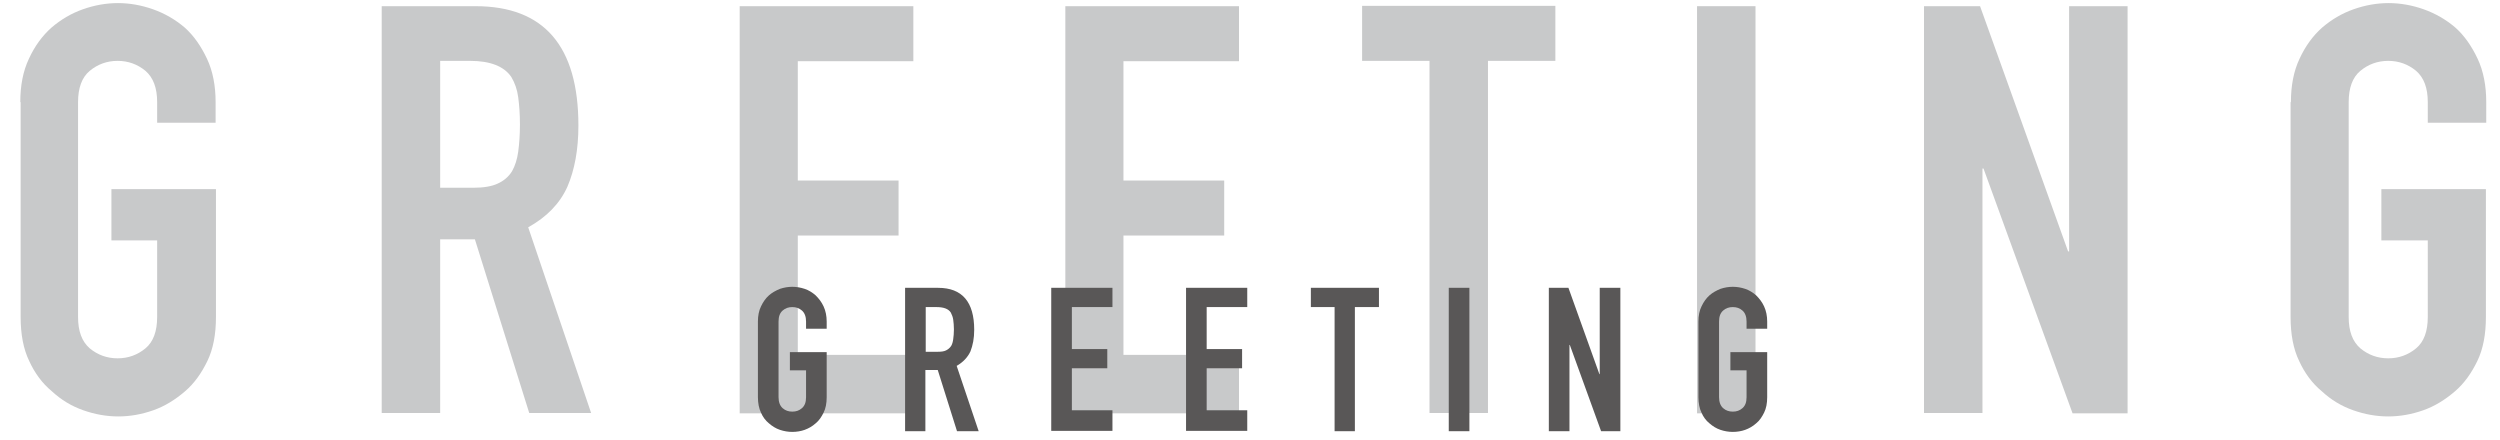
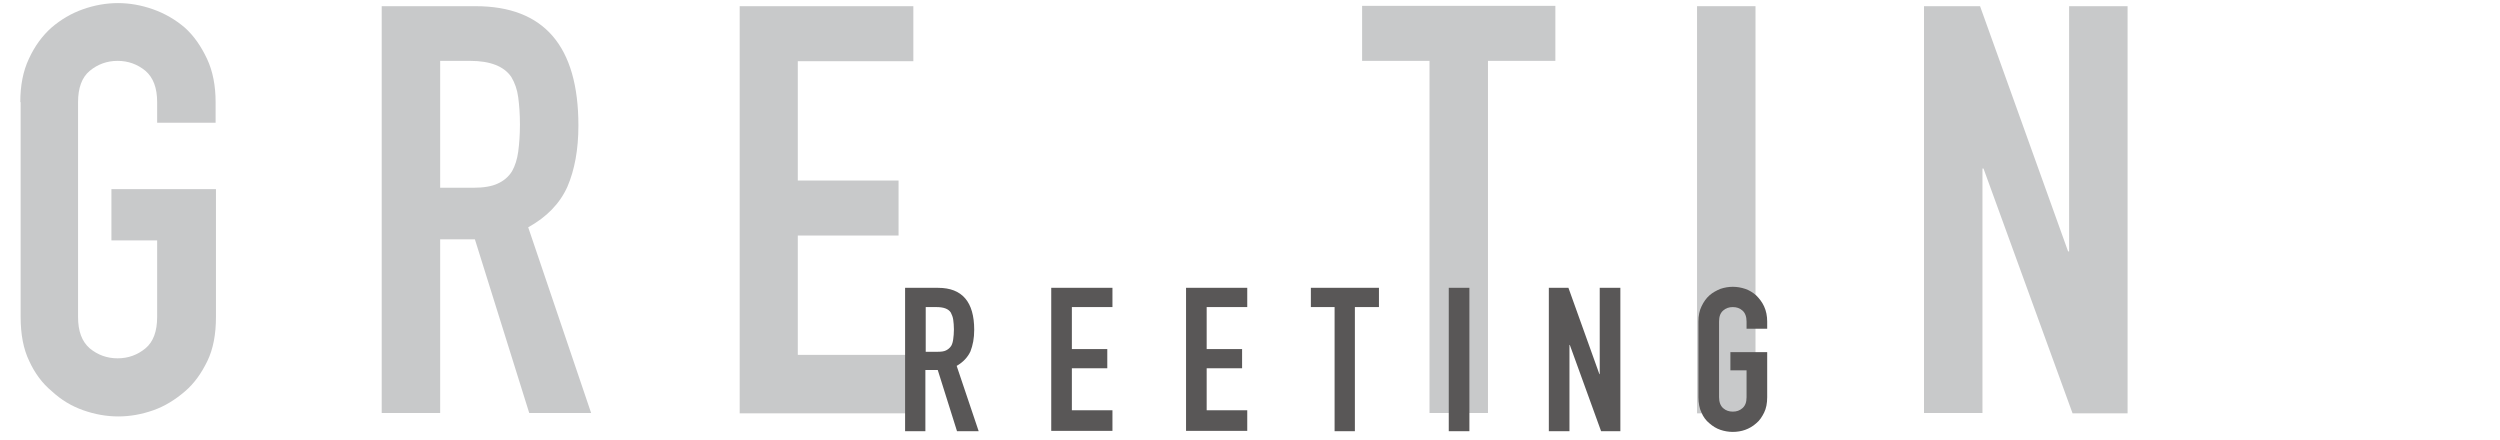
<svg xmlns="http://www.w3.org/2000/svg" version="1.1" x="0px" y="0px" viewBox="0 0 727 128" style="enable-background:new 0 0 727 128;" xml:space="preserve">
  <style type="text/css">
	.st0{fill:#C8C9CA;}
	.st1{fill:#595757;}
	.st2{fill:#F7F7F7;}
</style>
  <g id="レイヤー_1">
</g>
  <g id="レイヤー_2">
</g>
  <g id="レイヤー_3">
</g>
  <g id="レイヤー_4">
    <g>
      <g>
        <path class="st0" d="M5.9,29.7c0-4.8,0.8-9,2.5-12.6c1.7-3.7,3.9-6.7,6.6-9.1c2.7-2.3,5.7-4.1,9.1-5.3c3.4-1.2,6.8-1.8,10.2-1.8     c3.4,0,6.8,0.6,10.2,1.8c3.4,1.2,6.5,3,9.2,5.3c2.7,2.4,4.8,5.5,6.5,9.1s2.5,7.9,2.5,12.6v6h-17v-6c0-4.1-1.1-7.1-3.4-9.1     c-2.3-1.9-5-2.9-8.1-2.9c-3.1,0-5.8,1-8.1,2.9c-2.3,1.9-3.4,5-3.4,9.1v62.5c0,4.1,1.1,7.1,3.4,9.1c2.3,1.9,5,2.9,8.1,2.9     c3.1,0,5.8-1,8.1-2.9c2.3-1.9,3.4-5,3.4-9.1V69.9H32.4V55h30.4v37.2c0,5-0.8,9.3-2.5,12.8c-1.7,3.5-3.8,6.5-6.5,8.8     c-2.8,2.4-5.8,4.3-9.2,5.5c-3.4,1.2-6.8,1.8-10.2,1.8c-3.4,0-6.8-0.6-10.2-1.8c-3.4-1.2-6.4-3-9.1-5.5c-2.8-2.3-5-5.3-6.6-8.8     c-1.7-3.5-2.5-7.8-2.5-12.8V29.7z" />
        <path class="st0" d="M111,120.1V1.8h27.3c19.9,0,29.9,11.6,29.9,34.7c0,7-1.1,12.9-3.2,17.8c-2.2,4.9-6,8.8-11.4,11.8l18.3,54     h-18l-15.8-50.5H128v50.5H111z M128,17.7v36.9h9.6c3,0,5.4-0.4,7.1-1.2c1.8-0.8,3.2-2,4.2-3.6c0.9-1.6,1.5-3.5,1.8-5.7     c0.3-2.3,0.5-4.9,0.5-7.9s-0.2-5.6-0.5-7.9c-0.3-2.3-1-4.2-2-5.9c-2.1-3.1-6.1-4.7-12-4.7H128z" />
        <path class="st0" d="M215.1,120.1V1.8h50.5v16H232v34.7h29.3v16H232v34.7h33.6v17H215.1z" />
-         <path class="st0" d="M309.8,120.1V1.8h50.5v16h-33.6v34.7H356v16h-29.3v34.7h33.6v17H309.8z" />
        <path class="st0" d="M415.7,120.1V17.7h-19.6v-16h56.2v16h-19.6v102.4H415.7z" />
        <path class="st0" d="M493.5,120.1V1.8h17v118.4H493.5z" />
        <path class="st0" d="M559.5,120.1V1.8h16.3l25.6,71.3h0.3V1.8h17v118.4h-16L576.8,49h-0.3v71.1H559.5z" />
-         <path class="st0" d="M666.2,29.7c0-4.8,0.8-9,2.5-12.6c1.7-3.7,3.9-6.7,6.6-9.1c2.7-2.3,5.7-4.1,9.1-5.3     c3.4-1.2,6.8-1.8,10.2-1.8c3.4,0,6.8,0.6,10.2,1.8c3.4,1.2,6.5,3,9.2,5.3c2.7,2.4,4.8,5.5,6.5,9.1s2.5,7.9,2.5,12.6v6h-17v-6     c0-4.1-1.1-7.1-3.4-9.1c-2.3-1.9-5-2.9-8.1-2.9c-3.1,0-5.8,1-8.1,2.9c-2.3,1.9-3.4,5-3.4,9.1v62.5c0,4.1,1.1,7.1,3.4,9.1     c2.3,1.9,5,2.9,8.1,2.9c3.1,0,5.8-1,8.1-2.9c2.3-1.9,3.4-5,3.4-9.1V69.9h-13.5V55h30.4v37.2c0,5-0.8,9.3-2.5,12.8     c-1.7,3.5-3.8,6.5-6.5,8.8c-2.8,2.4-5.8,4.3-9.2,5.5c-3.4,1.2-6.8,1.8-10.2,1.8c-3.4,0-6.8-0.6-10.2-1.8c-3.4-1.2-6.4-3-9.1-5.5     c-2.8-2.3-5-5.3-6.6-8.8c-1.7-3.5-2.5-7.8-2.5-12.8V29.7z" />
      </g>
      <g>
-         <path class="st1" d="M220.4,93.5c0-1.7,0.3-3.2,0.9-4.4c0.6-1.3,1.4-2.4,2.3-3.2c0.9-0.8,2-1.4,3.2-1.9c1.2-0.4,2.4-0.6,3.6-0.6     c1.2,0,2.4,0.2,3.6,0.6c1.2,0.4,2.3,1.1,3.2,1.9c0.9,0.9,1.7,1.9,2.3,3.2c0.6,1.3,0.9,2.8,0.9,4.4v2.1h-6v-2.1     c0-1.4-0.4-2.5-1.2-3.2c-0.8-0.7-1.7-1-2.8-1c-1.1,0-2,0.3-2.8,1s-1.2,1.7-1.2,3.2v22c0,1.4,0.4,2.5,1.2,3.2c0.8,0.7,1.7,1,2.8,1     c1.1,0,2-0.3,2.8-1c0.8-0.7,1.2-1.7,1.2-3.2v-7.8h-4.7v-5.3h10.7v13.1c0,1.8-0.3,3.3-0.9,4.5c-0.6,1.2-1.3,2.3-2.3,3.1     c-1,0.9-2.1,1.5-3.2,1.9s-2.4,0.6-3.6,0.6c-1.2,0-2.4-0.2-3.6-0.6s-2.3-1.1-3.2-1.9c-1-0.8-1.8-1.9-2.3-3.1     c-0.6-1.2-0.9-2.8-0.9-4.5V93.5z" />
        <path class="st1" d="M263.2,125.4V83.7h9.6c7,0,10.5,4.1,10.5,12.2c0,2.5-0.4,4.5-1.1,6.3c-0.8,1.7-2.1,3.1-4,4.2l6.4,19h-6.3     l-5.6-17.8h-3.6v17.8H263.2z M269.2,89.3v13h3.4c1.1,0,1.9-0.1,2.5-0.4s1.1-0.7,1.5-1.3c0.3-0.5,0.5-1.2,0.6-2     c0.1-0.8,0.2-1.7,0.2-2.8s-0.1-2-0.2-2.8s-0.4-1.5-0.7-2.1c-0.7-1.1-2.1-1.6-4.2-1.6H269.2z" />
        <path class="st1" d="M305.7,125.4V83.7h17.8v5.6h-11.8v12.2H322v5.6h-10.3v12.2h11.8v6H305.7z" />
        <path class="st1" d="M344.9,125.4V83.7h17.8v5.6h-11.8v12.2h10.3v5.6h-10.3v12.2h11.8v6H344.9z" />
        <path class="st1" d="M388.1,125.4V89.3h-6.9v-5.6H401v5.6H394v36.1H388.1z" />
        <path class="st1" d="M421.3,125.4V83.7h6v41.7H421.3z" />
        <path class="st1" d="M450.4,125.4V83.7h5.7l9,25.1h0.1V83.7h6v41.7h-5.6l-9.1-25.1h-0.1v25.1H450.4z" />
        <path class="st1" d="M493.9,93.5c0-1.7,0.3-3.2,0.9-4.4c0.6-1.3,1.4-2.4,2.3-3.2c0.9-0.8,2-1.4,3.2-1.9c1.2-0.4,2.4-0.6,3.6-0.6     c1.2,0,2.4,0.2,3.6,0.6c1.2,0.4,2.3,1.1,3.2,1.9c0.9,0.9,1.7,1.9,2.3,3.2c0.6,1.3,0.9,2.8,0.9,4.4v2.1h-6v-2.1     c0-1.4-0.4-2.5-1.2-3.2c-0.8-0.7-1.7-1-2.8-1c-1.1,0-2,0.3-2.8,1s-1.2,1.7-1.2,3.2v22c0,1.4,0.4,2.5,1.2,3.2c0.8,0.7,1.7,1,2.8,1     c1.1,0,2-0.3,2.8-1c0.8-0.7,1.2-1.7,1.2-3.2v-7.8h-4.7v-5.3h10.7v13.1c0,1.8-0.3,3.3-0.9,4.5c-0.6,1.2-1.3,2.3-2.3,3.1     c-1,0.9-2.1,1.5-3.2,1.9s-2.4,0.6-3.6,0.6c-1.2,0-2.4-0.2-3.6-0.6s-2.3-1.1-3.2-1.9c-1-0.8-1.8-1.9-2.3-3.1     c-0.6-1.2-0.9-2.8-0.9-4.5V93.5z" />
      </g>
    </g>
  </g>
  <g id="レイヤー_5">
</g>
</svg>